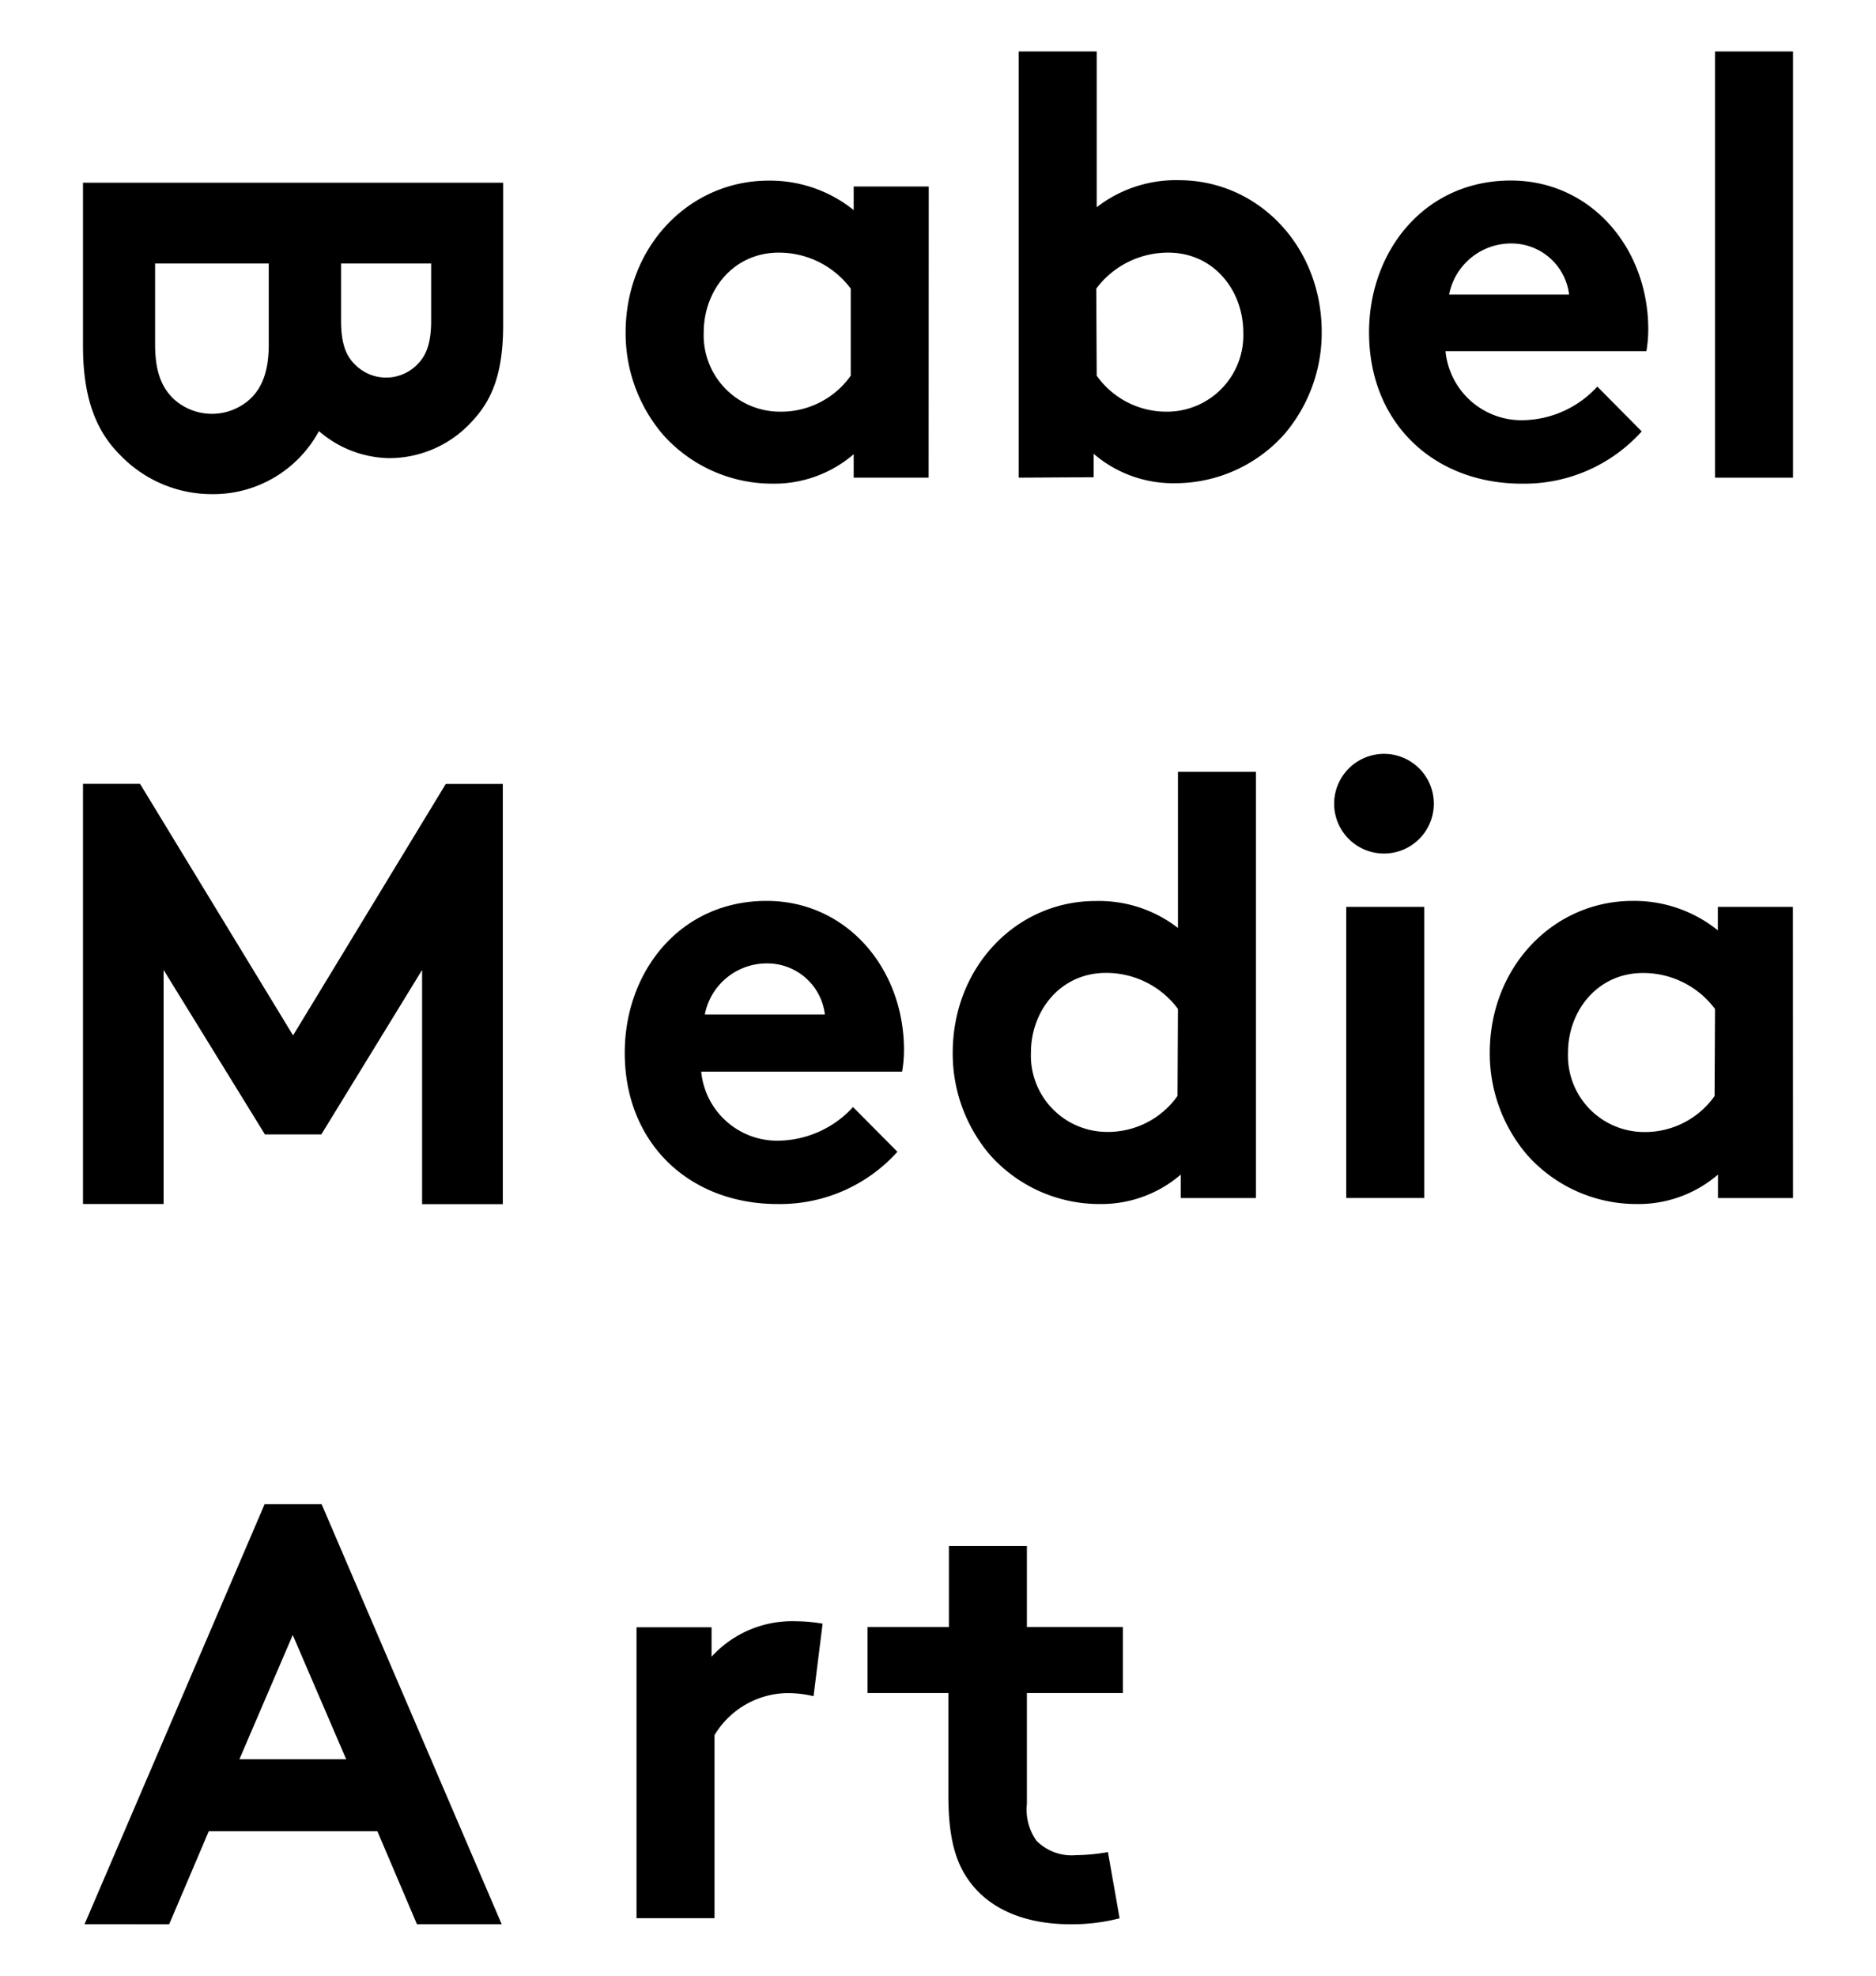
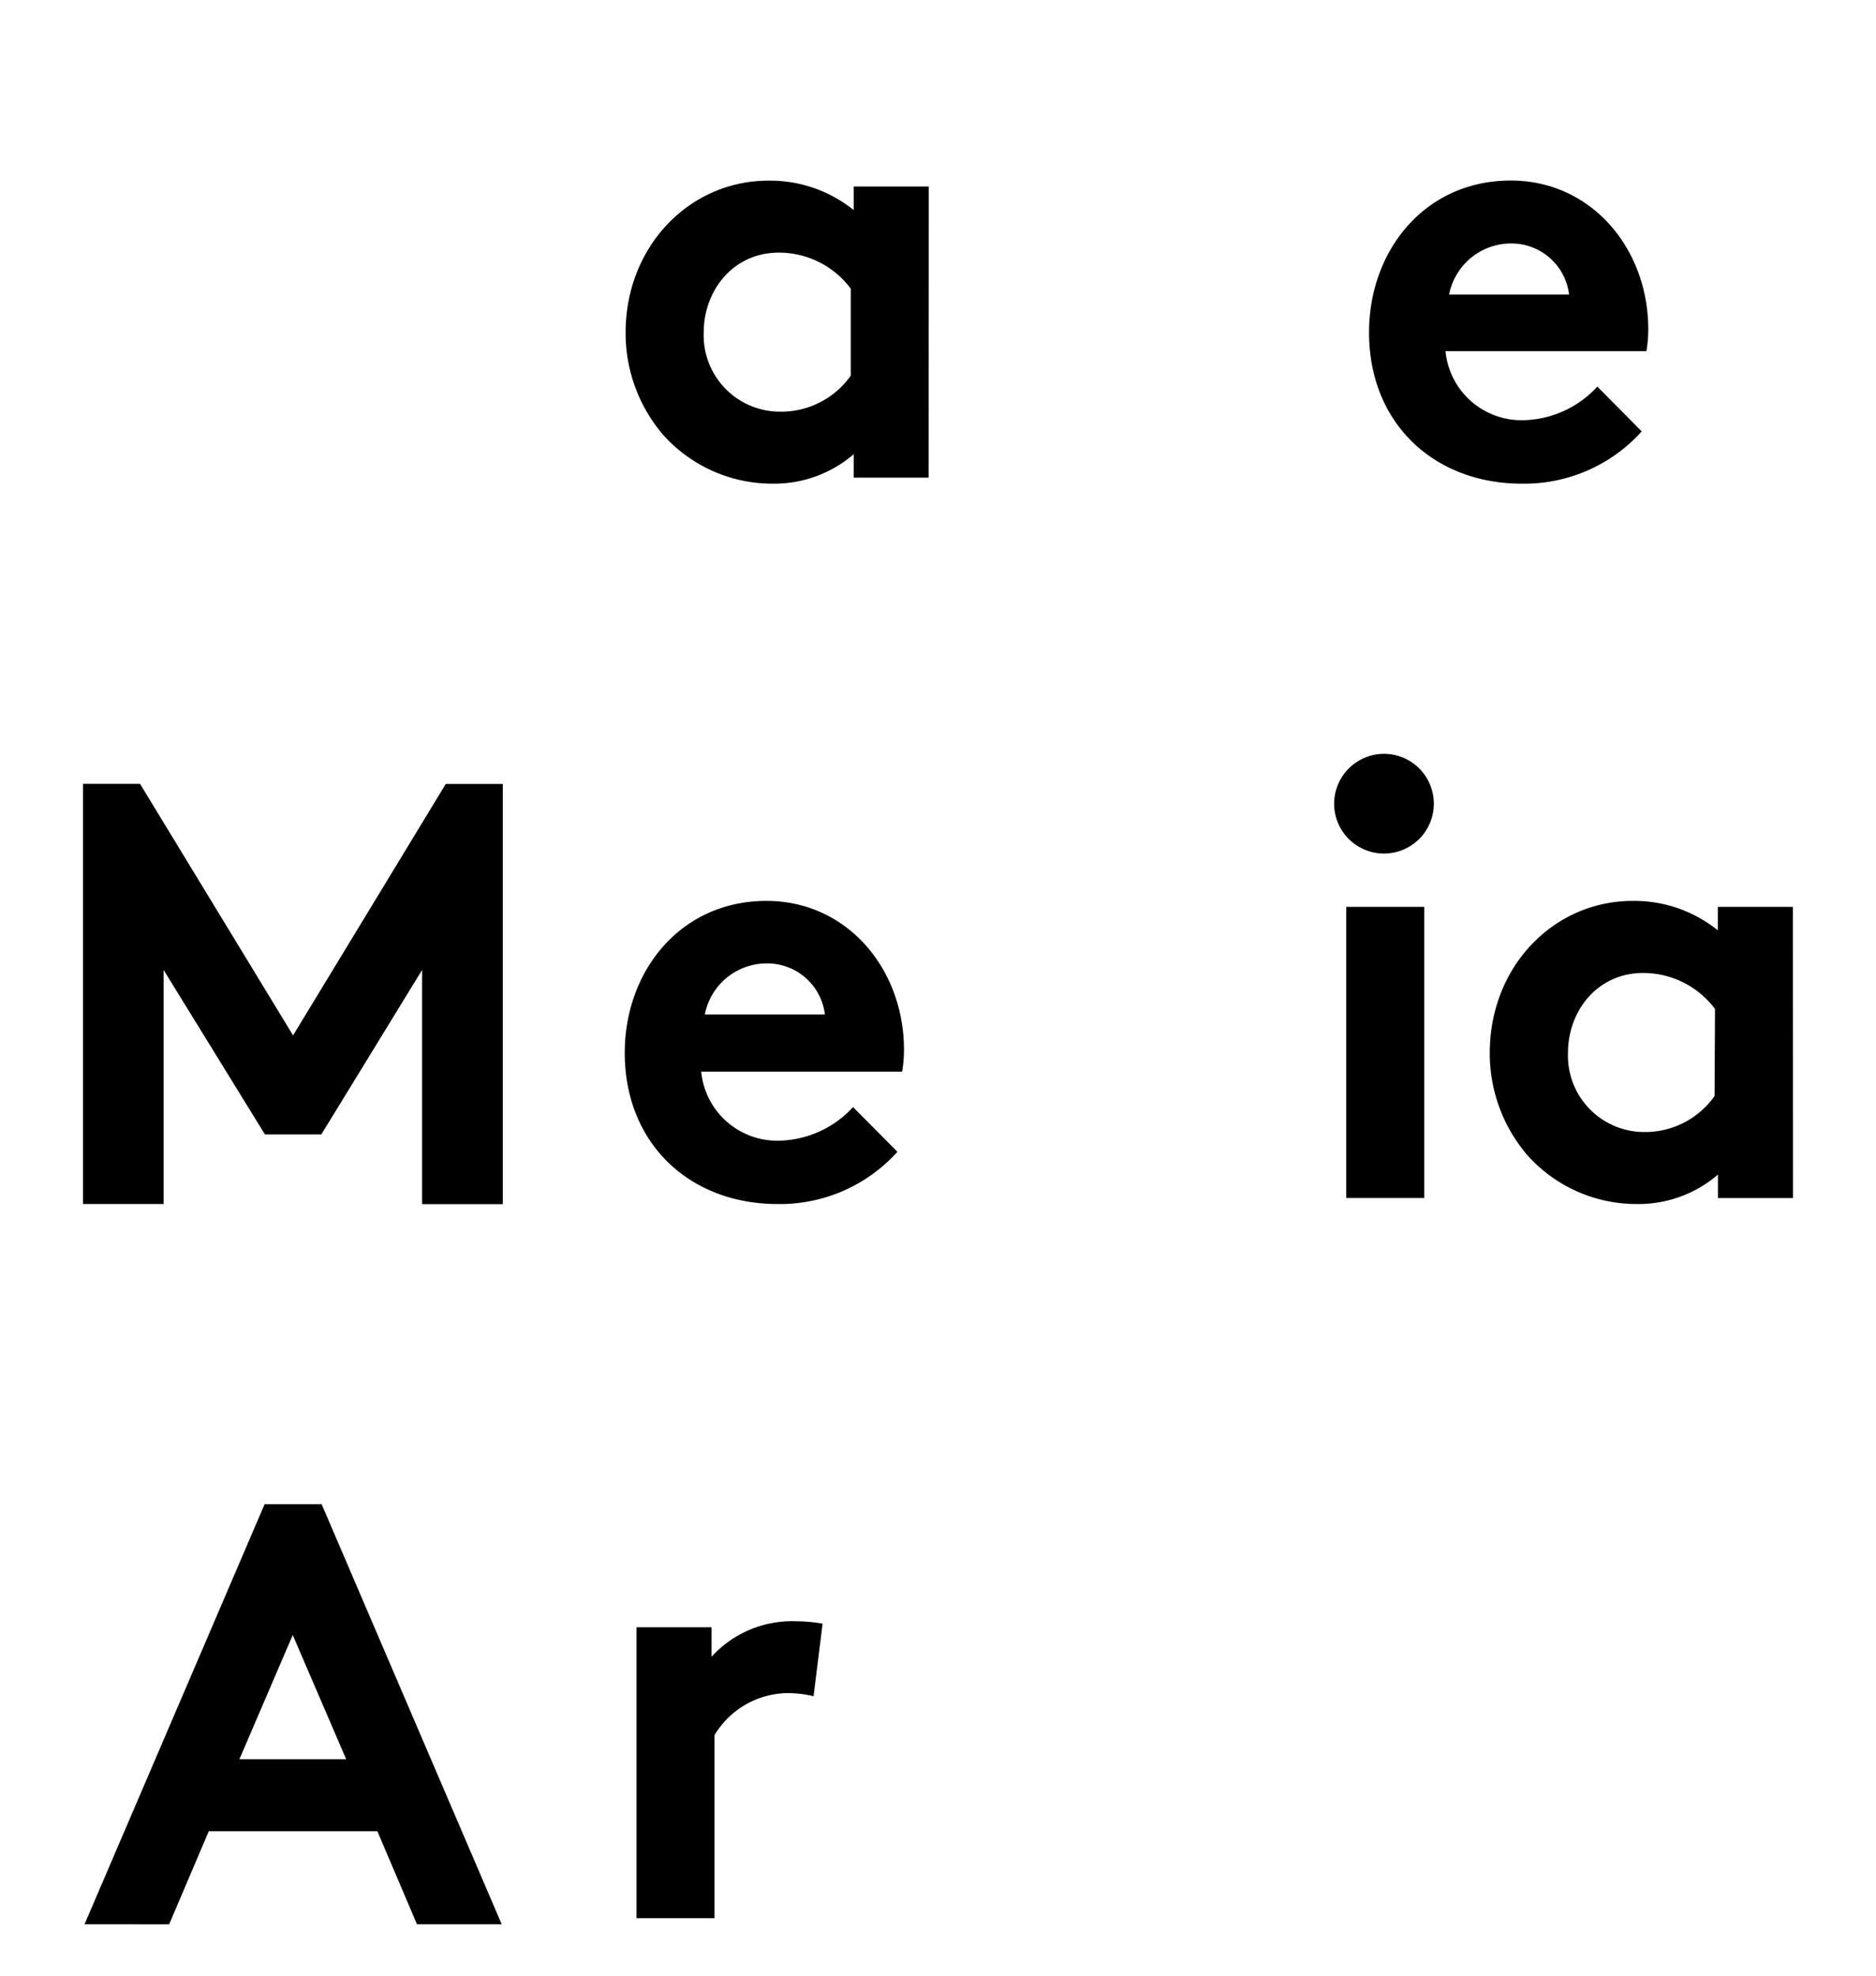
<svg xmlns="http://www.w3.org/2000/svg" id="Layer_1" data-name="Layer 1" viewBox="0 0 172 181.14">
  <title>Artboard 24</title>
-   <path d="M46.13,29.82c0,4.35-1,6.77-2.7,8.64A10.27,10.27,0,0,1,35.68,42a10.07,10.07,0,0,1-6.44-2.48,11,11,0,0,1-9.85,5.78,11.64,11.64,0,0,1-8.31-3.52C8.93,39.67,7.61,36.7,7.61,31.75v-15H46.13ZM31.27,24.16v5.23c0,2.31.55,3.36,1.38,4.13a4,4,0,0,0,5.5,0c.82-.77,1.38-1.82,1.38-4.13V24.16ZM14.22,31.58c0,2.59.66,4,1.71,5a5.19,5.19,0,0,0,7,0c1-.94,1.71-2.37,1.71-5V24.16H14.22Z" />
  <path d="M26.87,94.92l14-23.05h5.23v38.52H38.7V88.92L29.46,104H24.29L15,88.92v21.46H7.61V71.86h5.23Z" />
  <path d="M7.75,176.41,24.26,137.9h5.23L46,176.41H38.23l-3.63-8.53H19.14l-3.63,8.53Zm14.2-15.13h9.79l-4.9-11.39Z" />
  <path d="M85.14,43.79H78.27V41.64a11.16,11.16,0,0,1-7.43,2.7,13.42,13.42,0,0,1-10.07-4.51,14.32,14.32,0,0,1-3.41-9.35c0-7.87,5.83-13.92,13.1-13.92a12.23,12.23,0,0,1,7.81,2.7V17.1h6.88ZM78,26.46a8.21,8.21,0,0,0-6.6-3.3c-4.18,0-6.88,3.47-6.88,7.32a7,7,0,0,0,7,7.26A7.81,7.81,0,0,0,78,34.44Z" />
-   <path d="M93.4,43.79V4.72h7.15V19a11.83,11.83,0,0,1,7.54-2.48c7.26,0,13.09,6.05,13.09,13.92a14.32,14.32,0,0,1-3.41,9.35,13.42,13.42,0,0,1-10.07,4.51,11.16,11.16,0,0,1-7.43-2.7v2.15Zm7.15-9.35a7.82,7.82,0,0,0,6.44,3.3,7,7,0,0,0,7-7.26c0-3.85-2.7-7.32-6.88-7.32a8.21,8.21,0,0,0-6.6,3.3Z" />
  <path d="M150.52,39.55a14.48,14.48,0,0,1-11,4.79c-8,0-14-5.5-14-13.87,0-7.43,5.06-13.92,13-13.92,7.37,0,12.6,6.22,12.6,13.64a11.72,11.72,0,0,1-.17,2H132.53a7,7,0,0,0,7.21,6.33,9.45,9.45,0,0,0,6.71-3.08ZM143.86,27a5.32,5.32,0,0,0-5.28-4.68A5.79,5.79,0,0,0,132.86,27Z" />
-   <path d="M164.39,43.79h-7.15V4.72h7.15Z" />
  <path d="M82.28,105.59a14.48,14.48,0,0,1-11,4.79c-8,0-14-5.5-14-13.87,0-7.43,5.06-13.92,13-13.92,7.37,0,12.6,6.22,12.6,13.65a11.71,11.71,0,0,1-.17,2H64.29a7,7,0,0,0,7.21,6.33,9.44,9.44,0,0,0,6.71-3.08ZM75.63,93a5.32,5.32,0,0,0-5.28-4.68A5.79,5.79,0,0,0,64.62,93Z" />
-   <path d="M108.26,109.83v-2.15a11.16,11.16,0,0,1-7.43,2.7,13.42,13.42,0,0,1-10.07-4.51,14.32,14.32,0,0,1-3.41-9.35c0-7.87,5.83-13.92,13.1-13.92A11.83,11.83,0,0,1,108,85.07V70.76h7.15v39.07ZM108,92.49a8.2,8.2,0,0,0-6.6-3.3c-4.18,0-6.88,3.47-6.88,7.32a7,7,0,0,0,7,7.26,7.81,7.81,0,0,0,6.44-3.3Z" />
  <path d="M127,69.11a4.57,4.57,0,1,1-4.68,4.57A4.58,4.58,0,0,1,127,69.11Zm3.58,40.72h-7.15V83.14h7.15Z" />
  <path d="M164.39,109.83h-6.88v-2.15a11.16,11.16,0,0,1-7.43,2.7A13.41,13.41,0,0,1,140,105.86a14.32,14.32,0,0,1-3.41-9.35c0-7.87,5.83-13.92,13.1-13.92a12.22,12.22,0,0,1,7.81,2.7V83.14h6.88Zm-7.15-17.33a8.2,8.2,0,0,0-6.6-3.3c-4.18,0-6.88,3.47-6.88,7.32a7,7,0,0,0,7,7.26,7.81,7.81,0,0,0,6.44-3.3Z" />
  <path d="M74.59,155.5a9.9,9.9,0,0,0-2.59-.28,7.92,7.92,0,0,0-6.49,3.85v16.78H58.36V149.18h6.88v2.7A10,10,0,0,1,73,148.63a14.52,14.52,0,0,1,2.42.22Z" />
-   <path d="M102.65,175.86a17.61,17.61,0,0,1-4.46.55c-4.29,0-7.43-1.43-9.24-3.85-1.38-1.82-2-4.18-2-8v-9.35H79.54v-6.05H87v-7.43h7.15v7.43h8.8v6.05h-8.8v10.18a4.91,4.91,0,0,0,.88,3.36,4.53,4.53,0,0,0,3.63,1.32,17.28,17.28,0,0,0,2.92-.28Z" />
</svg>